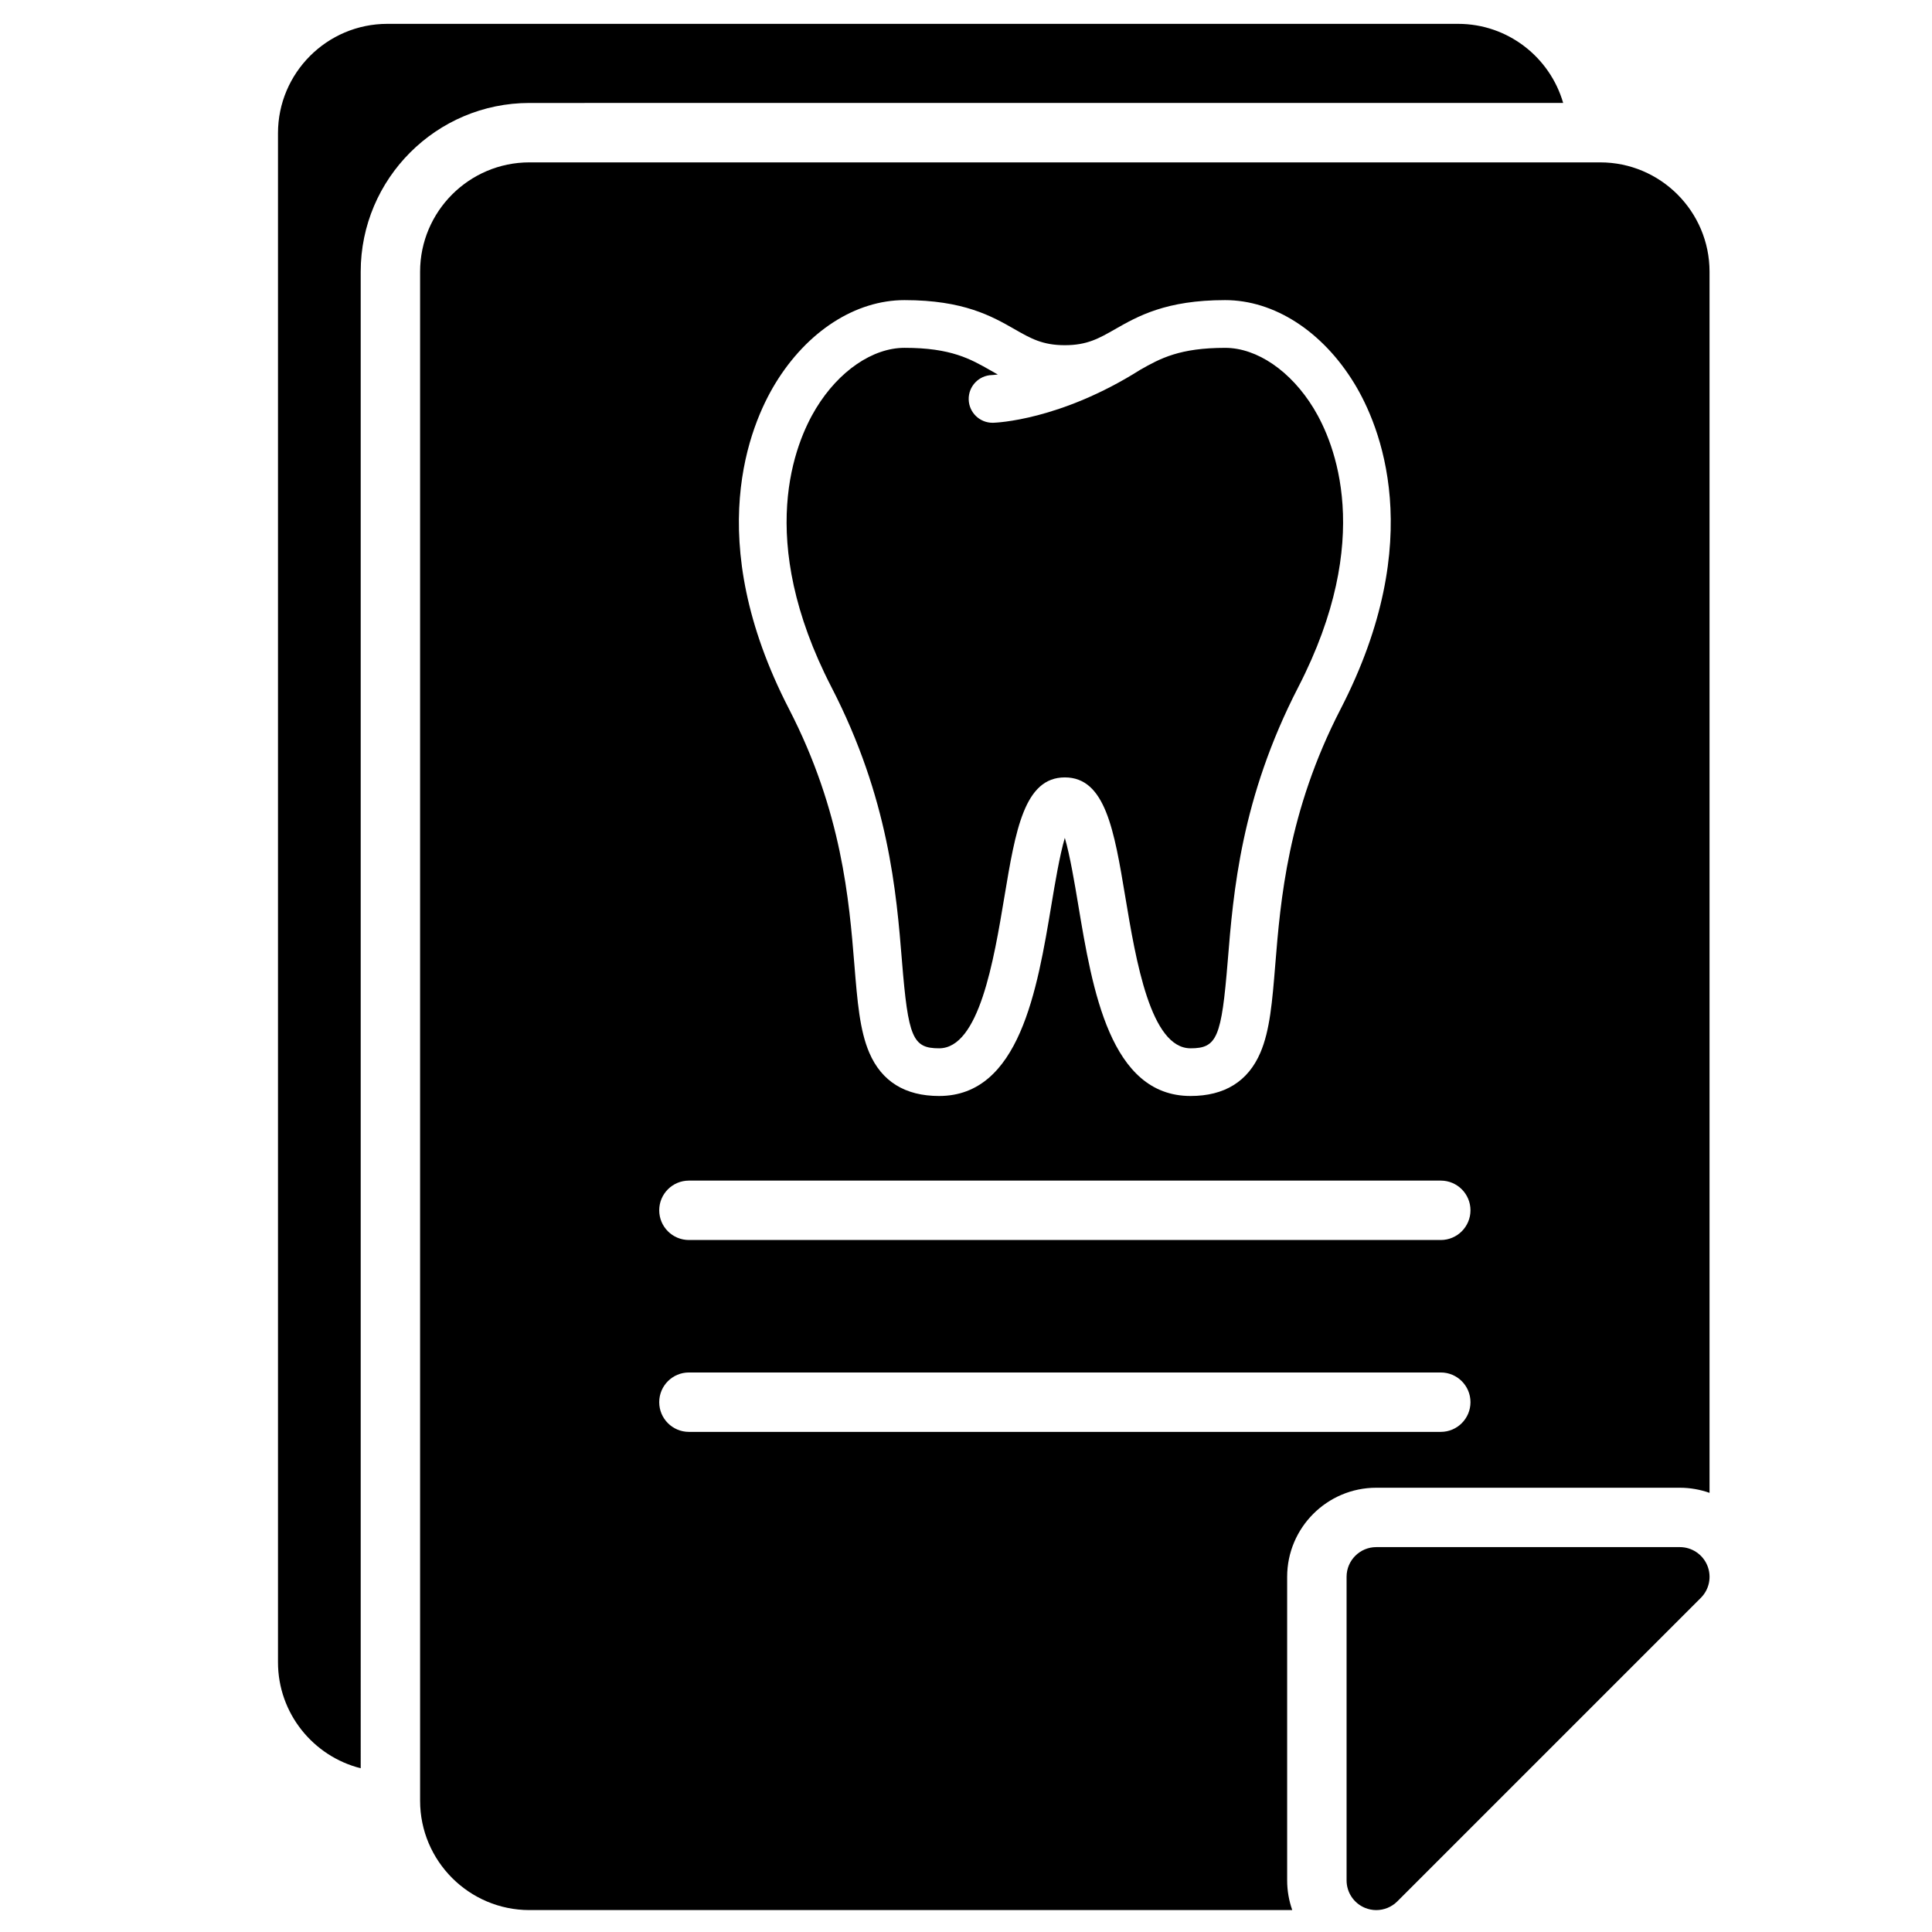
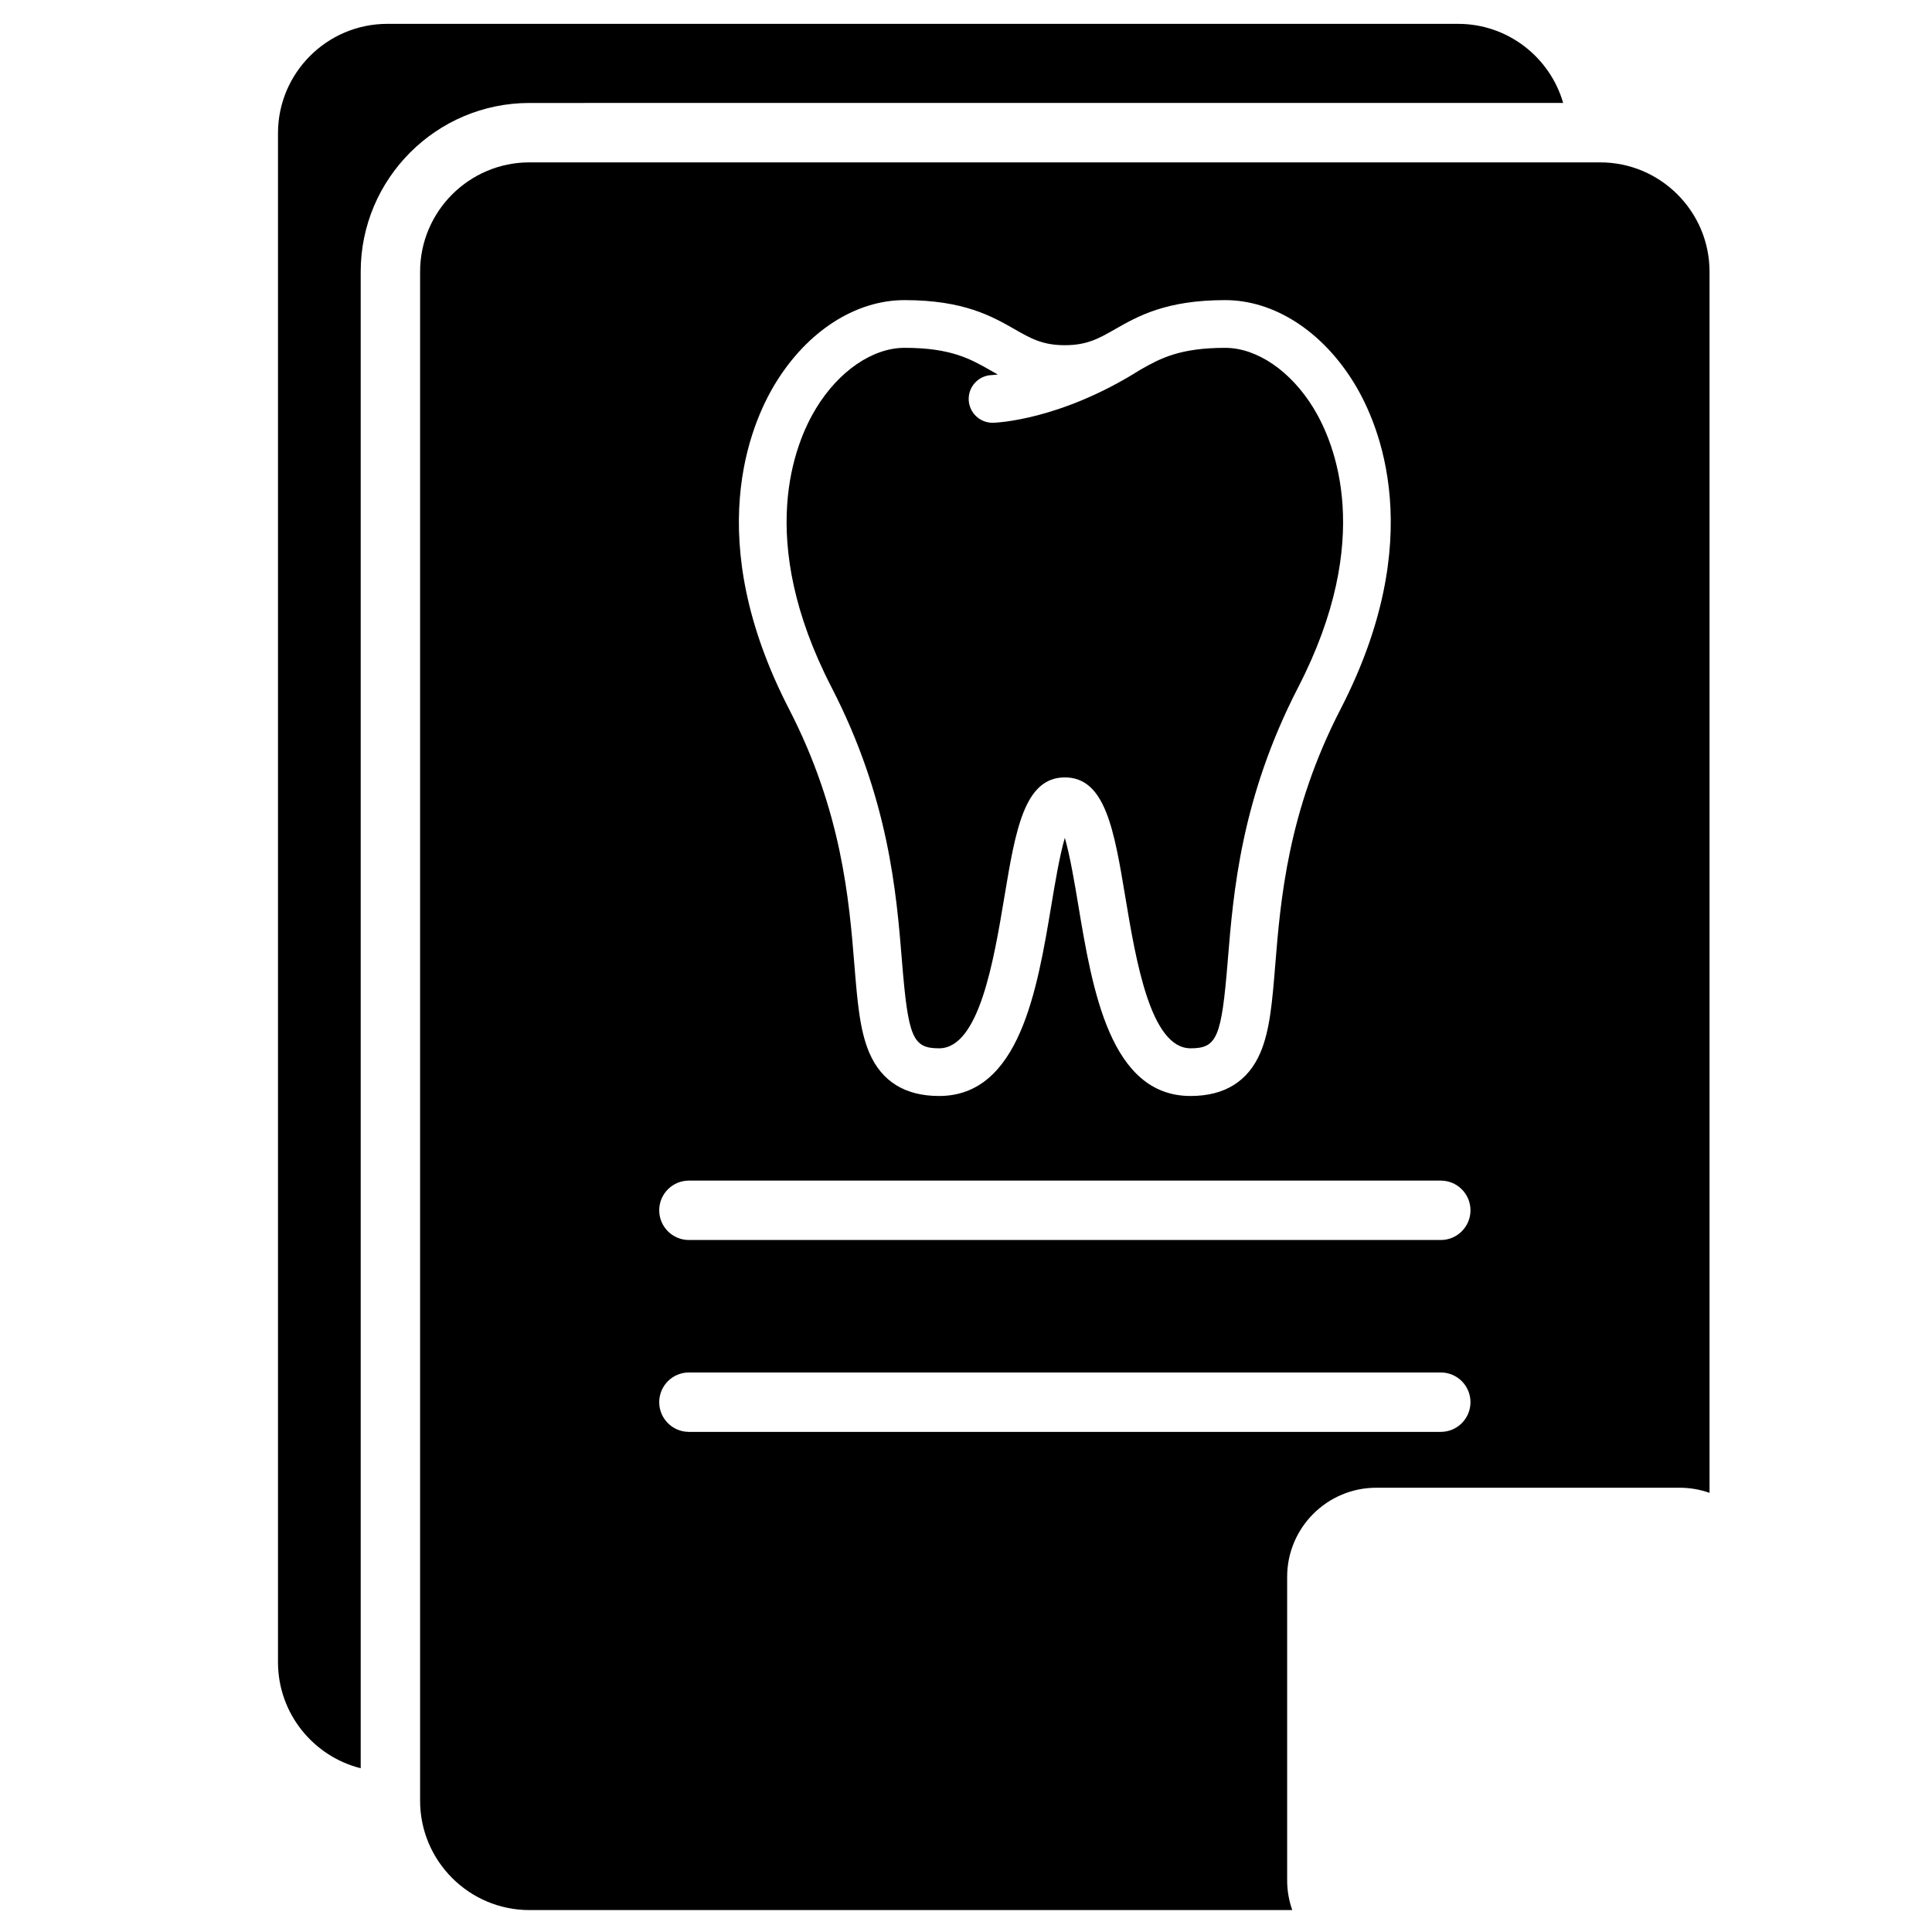
<svg xmlns="http://www.w3.org/2000/svg" fill="#000000" width="800px" height="800px" version="1.1" viewBox="144 144 512 512">
  <g>
-     <path d="m596.45 558.86c-1.219-2.941-4.09-4.859-7.273-4.859h-80.449c-4.348 0-7.871 3.523-7.871 7.871v80.449c0 3.184 1.918 6.055 4.859 7.273 0.973 0.402 1.996 0.602 3.012 0.602 2.047 0 4.062-0.801 5.57-2.305l80.449-80.449c2.25-2.254 2.922-5.641 1.703-8.582z" />
    <path d="m239.59 216.01c0-24.66 20.062-44.723 44.723-44.723l273.94-0.004c-3.488-12.09-14.645-20.961-27.844-20.961h-283.76c-15.98 0-28.98 13-28.98 28.98v405.2c0 13.547 9.344 24.945 21.922 28.105z" />
    <path d="m568.07 187.03h-283.76c-15.98 0-28.98 13-28.98 28.98v405.2c0 15.98 13 28.98 28.98 28.98h202.15c-0.871-2.477-1.352-5.125-1.352-7.859v-80.449c0-13.023 10.594-23.617 23.617-23.617h80.449c2.738 0 5.391 0.48 7.871 1.355v-323.61c0-15.98-13-28.98-28.98-28.98zm-218.61 58.602c8.434-13.836 21.234-22.098 34.242-22.098 15.68 0 23.168 4.277 29.184 7.715 4.297 2.457 7.402 4.231 13.301 4.231 5.894 0 9.004-1.773 13.301-4.231 6.019-3.438 13.508-7.715 29.184-7.715 13.012 0 25.812 8.262 34.246 22.098 6.652 10.914 19.613 41.172-3.637 86.258-14.027 27.199-15.934 50.684-17.328 67.828-0.785 9.695-1.41 17.352-3.945 23.258-3.266 7.613-9.492 11.473-18.5 11.473-21.316 0-26.008-28.125-29.777-50.723-0.918-5.508-2.172-13.012-3.543-17.684-1.375 4.676-2.625 12.176-3.543 17.684-3.769 22.598-8.461 50.723-29.777 50.723-9.012 0-15.234-3.859-18.5-11.473-2.535-5.91-3.156-13.566-3.945-23.258-1.395-17.145-3.301-40.629-17.328-67.828-23.246-45.086-10.285-75.34-3.633-86.258zm176.36 277.83h-199.25c-4.348 0-7.871-3.523-7.871-7.871s3.523-7.871 7.871-7.871h199.25c4.348 0 7.871 3.523 7.871 7.871 0 4.344-3.523 7.871-7.871 7.871zm0-50.848h-199.25c-4.348 0-7.871-3.523-7.871-7.871 0-4.348 3.523-7.871 7.871-7.871h199.25c4.348 0 7.871 3.523 7.871 7.871 0 4.344-3.523 7.871-7.871 7.871z" />
    <path d="m383.03 398.7c1.648 20.305 2.844 23.113 9.844 23.113 10.605 0 14.477-23.211 17.305-40.16 2.949-17.672 5.277-31.633 16.016-31.633 10.738 0 13.066 13.961 16.016 31.633 2.828 16.949 6.699 40.16 17.305 40.16 6.996 0 8.191-2.809 9.844-23.113 1.48-18.211 3.504-43.148 18.691-72.598 20.312-39.391 9.617-64.793 4.078-73.887-6.027-9.891-15.012-16.031-23.449-16.031-12.012 0-17.203 2.793-22.504 5.816-21.242 13.422-38.262 14.02-38.977 14.039h-0.168c-3.414 0-6.227-2.723-6.316-6.156-0.09-3.488 2.664-6.394 6.152-6.488 0.02 0 0.566-0.027 1.559-0.145-0.613-0.34-1.215-0.684-1.805-1.02-5.449-3.113-10.594-6.051-22.914-6.051-8.434 0-17.422 6.144-23.445 16.031-5.539 9.094-16.238 34.492 4.078 73.887 15.188 29.449 17.211 54.391 18.691 72.602z" />
  </g>
</svg>